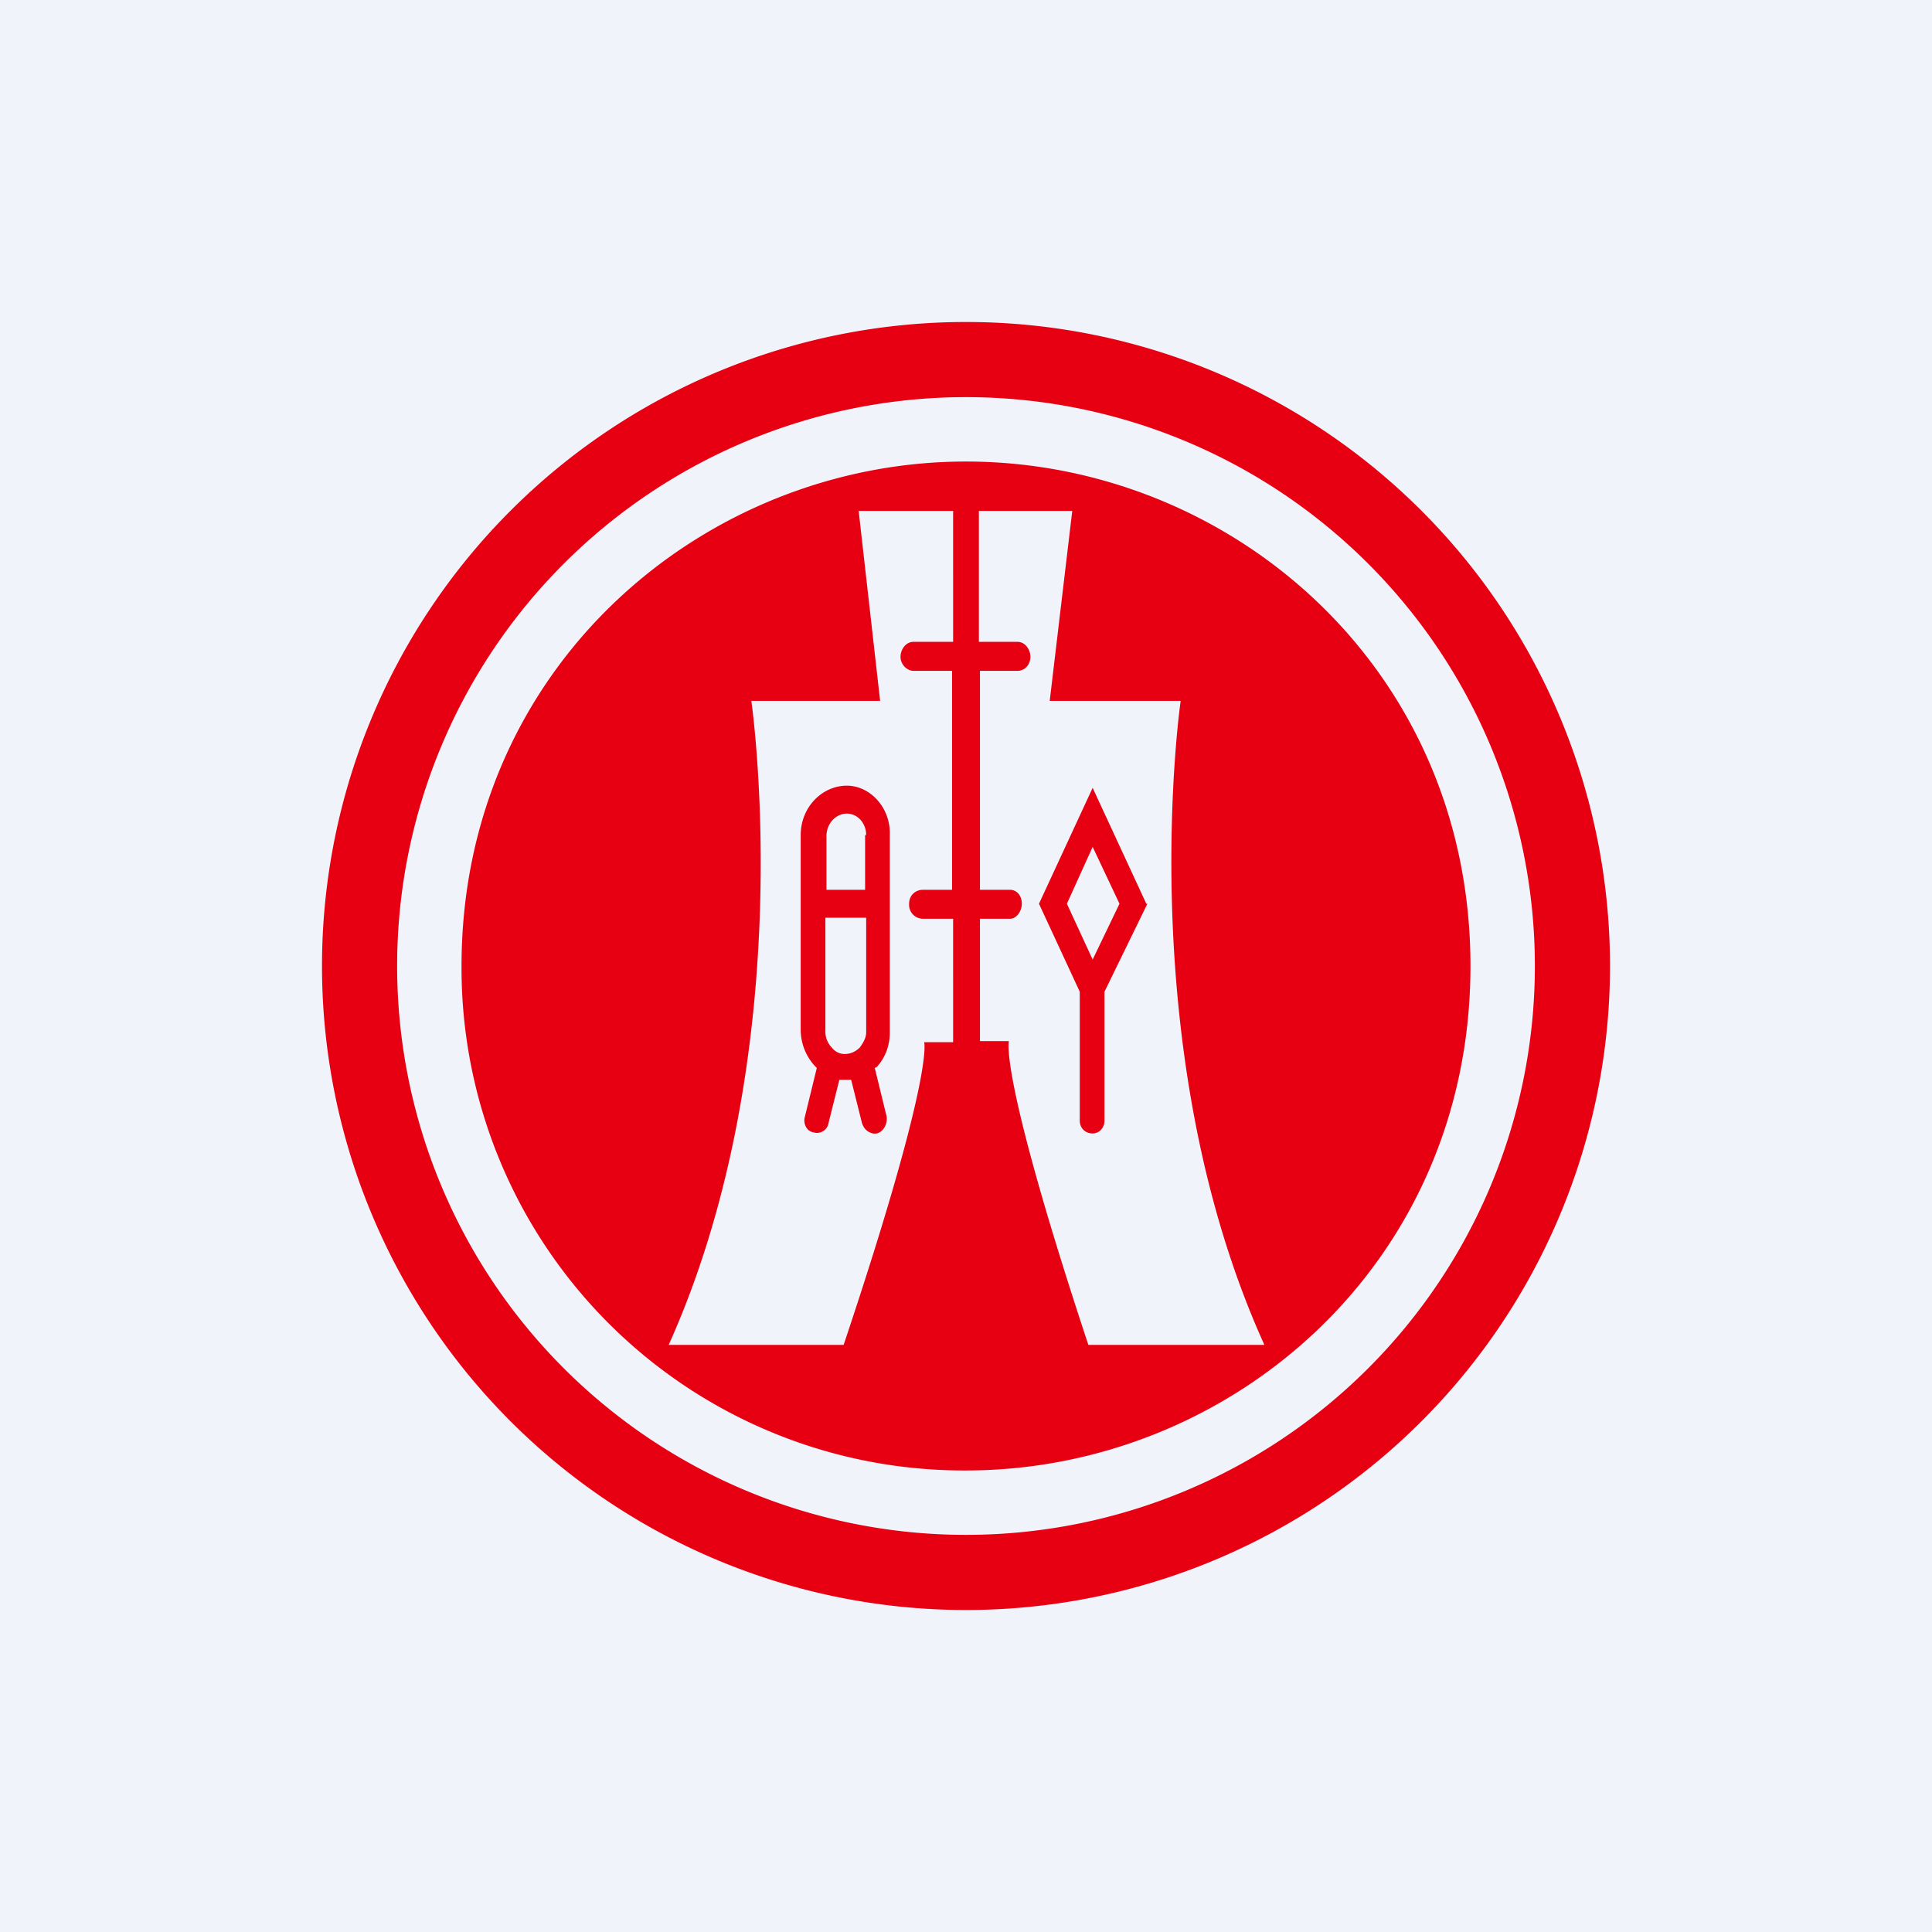
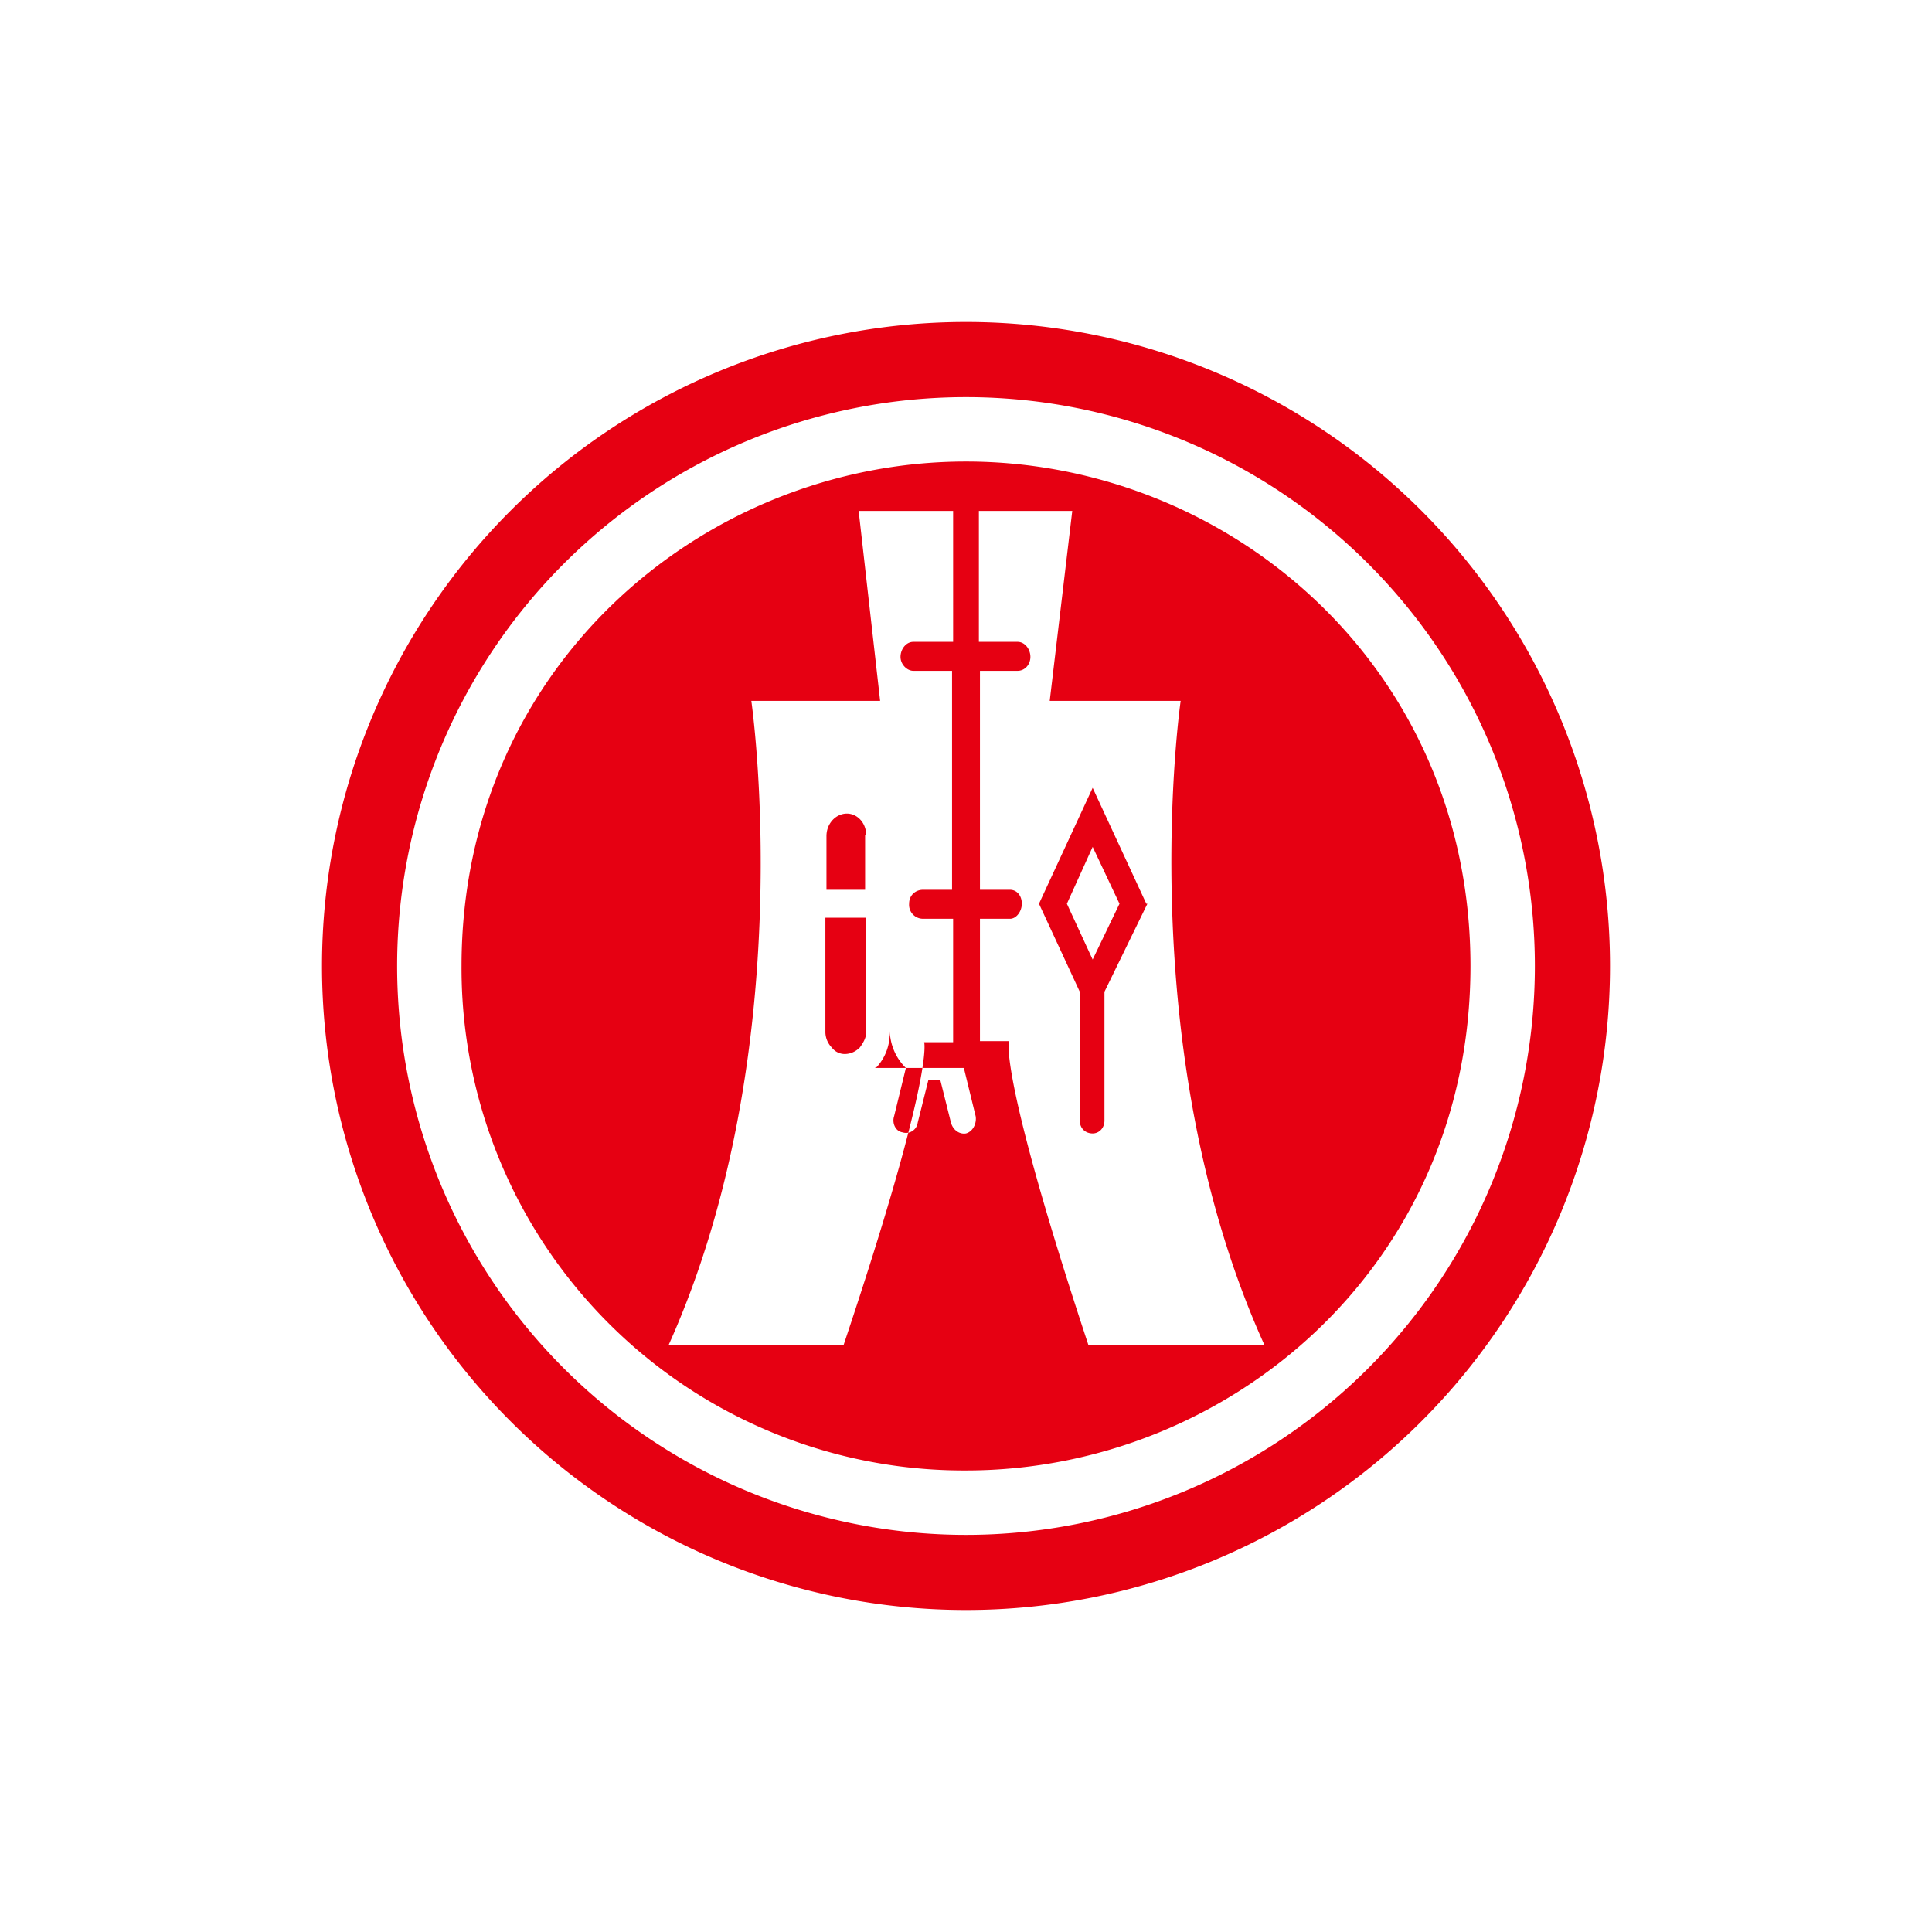
<svg xmlns="http://www.w3.org/2000/svg" width="18" height="18" viewBox="0 0 18 18">
-   <path fill="#F0F3FA" d="M0 0h18v18H0z" />
-   <path fill-rule="evenodd" d="M9 15A6 6 0 1 0 9 3a6 6 0 0 0 0 12ZM4.3 9c0-2.79 2.26-4.7 4.7-4.7 2.45 0 4.7 1.91 4.7 4.7s-2.25 4.7-4.7 4.7A4.68 4.68 0 0 1 4.3 9ZM9 14.3A5.3 5.3 0 1 0 9 3.7a5.3 5.3 0 0 0 0 10.6Zm-.13-8.05h-.36c-.06 0-.12-.06-.12-.13s.05-.14.12-.14h.37V4.76H8l.2 1.77H7s.47 3.24-.77 6h1.63c.85-2.54.75-2.82.75-2.82h.27V8.56H8.6a.13.13 0 0 1-.13-.14c0-.08.06-.13.13-.13h.27V6.25Zm.25 0h.36c.07 0 .12-.06.12-.13s-.05-.14-.12-.14h-.36V4.76h.87l-.21 1.77H11s-.47 3.24.78 6h-1.64C9.3 9.99 9.4 9.7 9.4 9.7h-.27V8.56h.28c.06 0 .11-.07.11-.14 0-.08-.05-.13-.11-.13h-.28V6.25Zm-.97 3.7.02-.01c.08-.09.12-.2.12-.32V7.78c.01-.25-.18-.46-.4-.46-.23 0-.43.2-.43.46V9.6a.5.5 0 0 0 .14.34l.01.01-.11.45c-.02.06.01.14.08.15.06.02.13-.02.14-.09l.1-.4h.11l.1.4c.02.07.08.11.14.1.07-.02.1-.1.09-.16l-.11-.45Zm-.46-.33V8.55h.38v1.07c0 .05-.03.1-.06.14-.04.04-.09.06-.14.06a.15.15 0 0 1-.12-.06.21.21 0 0 1-.06-.14Zm.37-1.84v.51H7.7v-.5c0-.12.09-.21.19-.21s.18.09.18.2Zm2.62.64-.5-1.08-.5 1.08.38.82v1.2c0 .07.05.12.12.12.06 0 .11-.05.11-.12v-1.2l.4-.82Zm-.5.52-.24-.52.24-.53.25.53-.25.52Z" fill="#E60012" />
+   <path fill-rule="evenodd" d="M9 15A6 6 0 1 0 9 3a6 6 0 0 0 0 12ZM4.3 9c0-2.79 2.26-4.7 4.7-4.7 2.45 0 4.7 1.91 4.7 4.7s-2.25 4.7-4.7 4.7A4.68 4.68 0 0 1 4.3 9ZM9 14.3A5.3 5.3 0 1 0 9 3.7a5.3 5.3 0 0 0 0 10.6Zm-.13-8.05h-.36c-.06 0-.12-.06-.12-.13s.05-.14.12-.14h.37V4.76H8l.2 1.77H7s.47 3.24-.77 6h1.63c.85-2.54.75-2.82.75-2.82h.27V8.56H8.6a.13.13 0 0 1-.13-.14c0-.08.06-.13.13-.13h.27V6.25Zm.25 0h.36c.07 0 .12-.06.12-.13s-.05-.14-.12-.14h-.36V4.76h.87l-.21 1.77H11s-.47 3.24.78 6h-1.64C9.3 9.99 9.4 9.7 9.4 9.7h-.27V8.56h.28c.06 0 .11-.07.11-.14 0-.08-.05-.13-.11-.13h-.28V6.25Zm-.97 3.7.02-.01c.08-.09.12-.2.12-.32V7.78V9.6a.5.5 0 0 0 .14.34l.01.01-.11.45c-.02.06.01.14.08.15.06.02.13-.02.14-.09l.1-.4h.11l.1.4c.02.07.08.11.14.1.07-.02.1-.1.09-.16l-.11-.45Zm-.46-.33V8.55h.38v1.07c0 .05-.03.1-.06.14-.04.04-.09.06-.14.06a.15.15 0 0 1-.12-.06.21.21 0 0 1-.06-.14Zm.37-1.84v.51H7.7v-.5c0-.12.09-.21.19-.21s.18.09.18.2Zm2.62.64-.5-1.08-.5 1.08.38.82v1.2c0 .07.05.12.12.12.06 0 .11-.05.11-.12v-1.2l.4-.82Zm-.5.52-.24-.52.24-.53.25.53-.25.52Z" fill="#E60012" />
</svg>